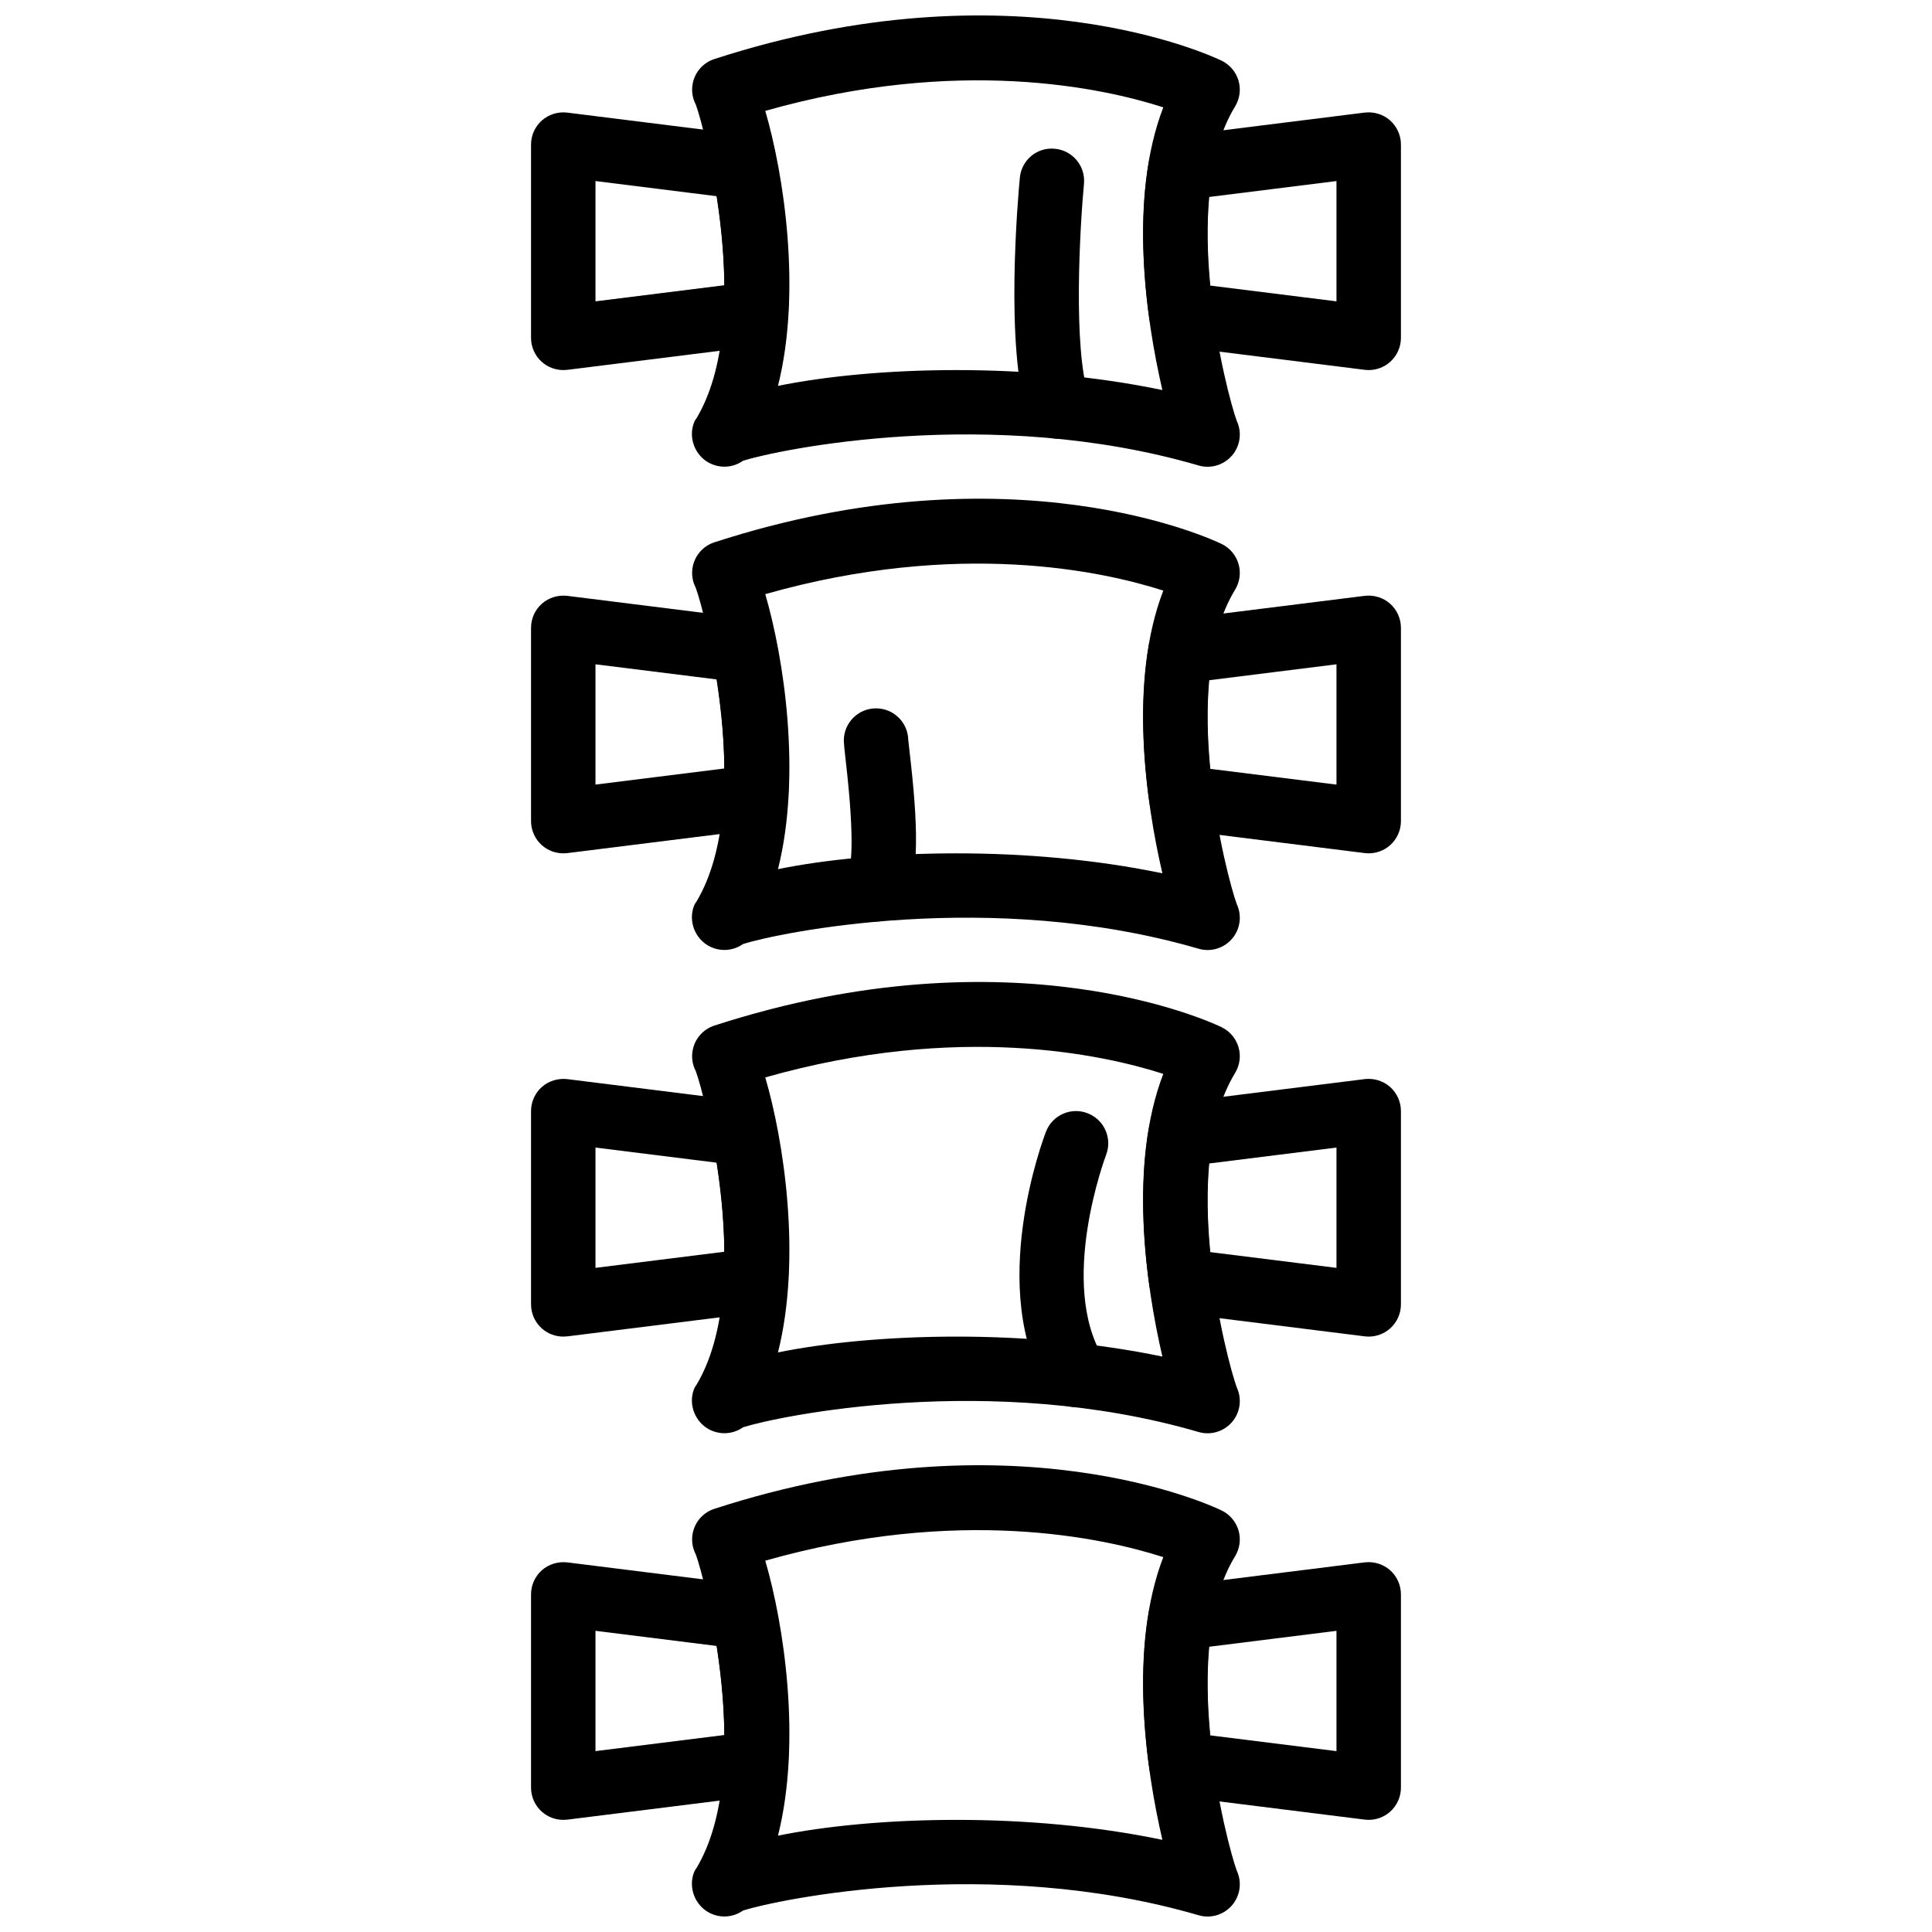
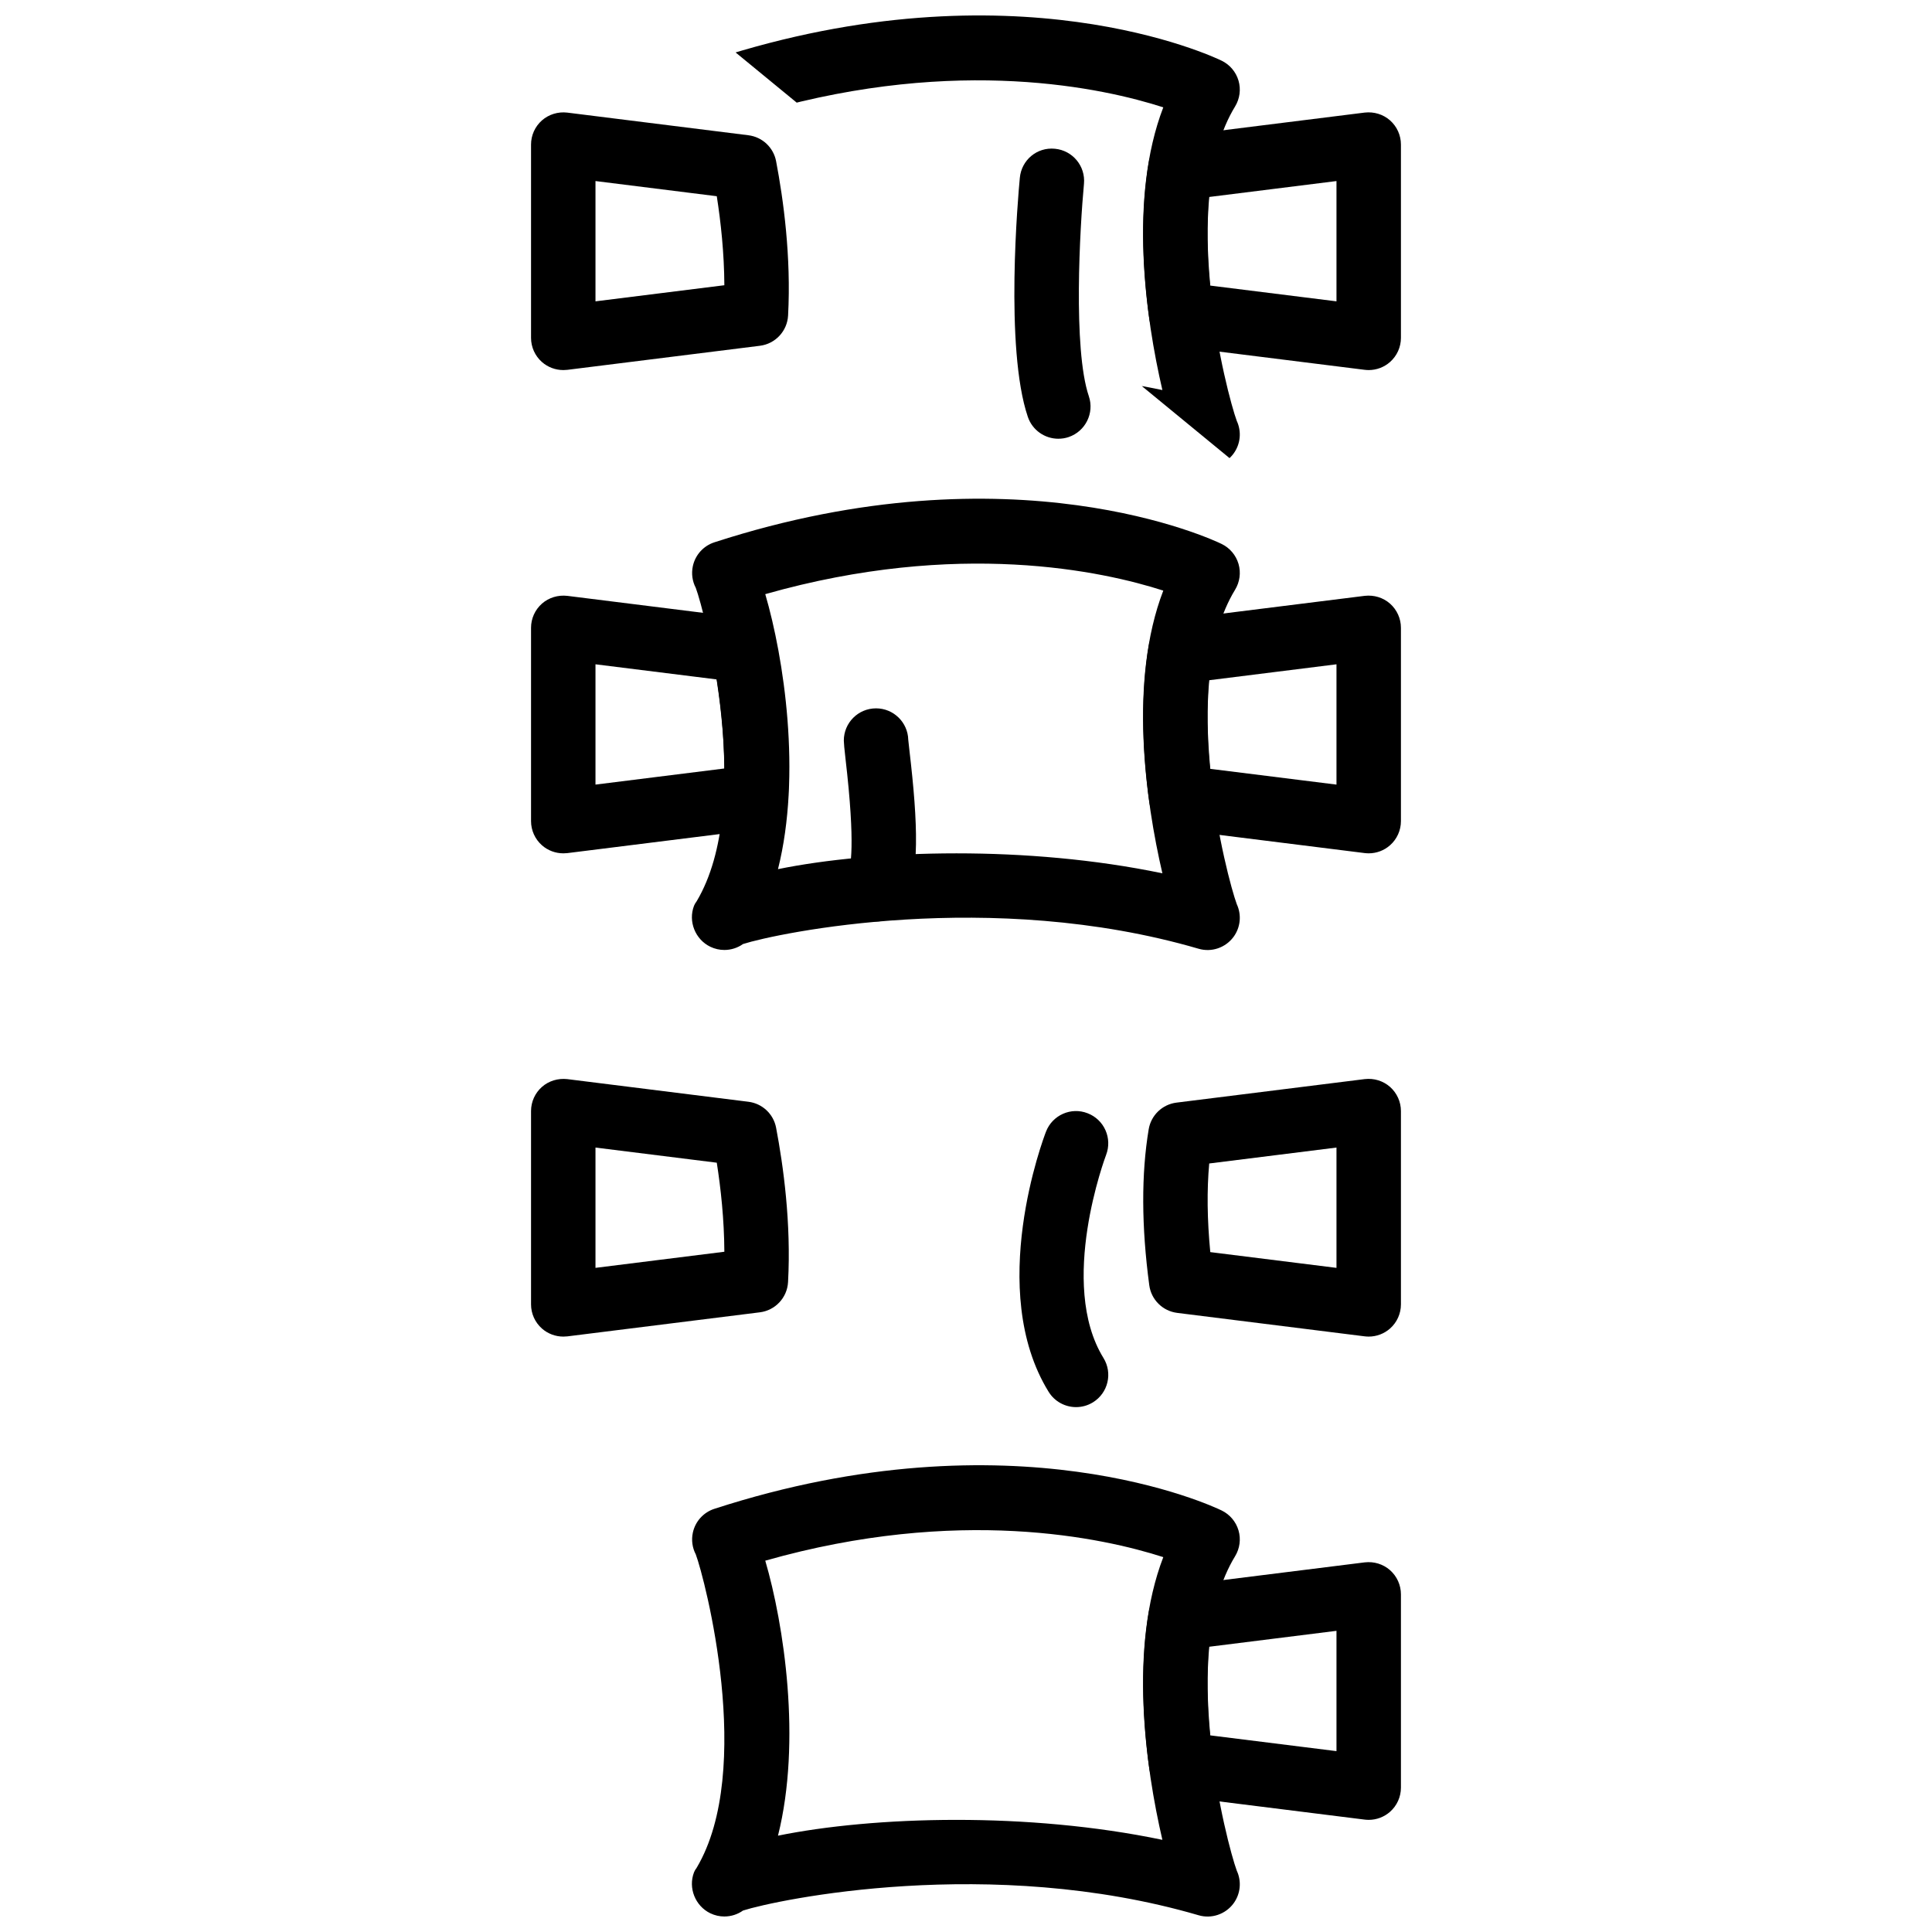
<svg xmlns="http://www.w3.org/2000/svg" width="800px" height="800px" version="1.1" viewBox="144 144 512 512">
  <defs>
    <clipPath id="b">
-       <path d="m327 148.09h146v119.91h-146z" />
+       <path d="m327 148.09h146v119.91z" />
    </clipPath>
    <clipPath id="a">
      <path d="m327 532h146v119.9h-146z" />
    </clipPath>
  </defs>
  <path d="m335.95 395.75c-1.246 0-2.5-0.273-3.695-0.844-4.004-1.93-5.926-6.711-4.336-10.859 0.152-0.402 0.395-0.793 0.699-1.195 15.418-25.945 2.152-76.723-0.23-83.066-0.914-1.742-1.203-3.766-0.777-5.754 0.641-2.981 2.816-5.379 5.711-6.316 79.207-25.707 132.22-0.641 134.44 0.445 2.16 1.051 3.781 2.973 4.457 5.277 0.676 2.312 0.34 4.797-0.914 6.856-15.43 25.246-2.188 76.203 0.461 83.34 1.297 2.793 1 6.113-0.863 8.648-2.125 2.887-5.848 4.156-9.273 3.141-55.137-16.086-111.72-4.125-120.72-1.246-1.43 1.02-3.172 1.574-4.957 1.574zm61.52-25.605c17.613 0 36.629 1.547 54.574 5.293-4.449-19.117-8.965-50.98 0.238-74.922-15.871-5.113-54.258-13.609-105.48 0.938 4.926 16.82 9.664 47.805 3.371 72.879 12.48-2.547 29.148-4.188 47.293-4.188z" />
  <path d="m506.72 370.14c-0.352 0-0.707-0.027-1.059-0.066l-49.691-6.215c-3.852-0.488-6.891-3.492-7.402-7.336-2.082-15.555-2.133-29.465-0.152-41.324 0.625-3.723 3.613-6.59 7.359-7.062l49.887-6.234c2.457-0.273 4.875 0.453 6.711 2.066 1.836 1.633 2.887 3.957 2.887 6.406v51.227c0 2.449-1.051 4.781-2.887 6.402-1.57 1.387-3.586 2.137-5.652 2.137zm-41.98-22.387 33.441 4.176v-31.883l-33.727 4.219c-0.637 7.043-0.543 14.91 0.285 23.488z" />
  <path d="m293.27 370.14c-2.066 0-4.082-0.75-5.652-2.133-1.836-1.625-2.887-3.953-2.887-6.406v-51.227c0-2.449 1.051-4.781 2.887-6.402 1.836-1.613 4.285-2.34 6.711-2.066l48.02 6.004c3.672 0.461 6.633 3.234 7.324 6.875 1.914 10.051 4.019 25.297 3.168 40.914-0.223 4.117-3.371 7.496-7.473 8.008l-51.047 6.379c-0.344 0.031-0.699 0.055-1.051 0.055zm8.539-50.094v31.879l34.152-4.269c-0.043-8.59-0.949-16.828-2.008-23.598z" />
  <g clip-path="url(#b)">
    <path d="m335.95 267.68c-1.246 0-2.5-0.273-3.695-0.844-4.004-1.93-5.926-6.711-4.336-10.859 0.152-0.402 0.395-0.793 0.699-1.195 15.418-25.949 2.152-76.723-0.223-83.066-0.914-1.742-1.211-3.766-0.785-5.754 0.641-2.981 2.816-5.379 5.711-6.316 79.207-25.707 132.22-0.641 134.44 0.445 2.16 1.051 3.781 2.973 4.457 5.277 0.676 2.312 0.34 4.797-0.914 6.856-15.43 25.246-2.188 76.203 0.461 83.34 1.297 2.793 1 6.113-0.863 8.648-2.125 2.887-5.848 4.156-9.273 3.141-55.137-16.086-111.72-4.125-120.72-1.246-1.43 1.02-3.172 1.574-4.957 1.574zm61.52-25.605c17.613 0 36.629 1.547 54.574 5.293-4.449-19.117-8.965-50.98 0.238-74.922-15.871-5.113-54.258-13.609-105.48 0.938 4.926 16.82 9.664 47.805 3.371 72.879 12.48-2.547 29.148-4.188 47.293-4.188z" />
  </g>
  <path d="m506.72 242.07c-0.352 0-0.707-0.027-1.059-0.066l-49.691-6.215c-3.852-0.488-6.891-3.492-7.402-7.336-2.082-15.555-2.133-29.465-0.152-41.324 0.625-3.723 3.613-6.59 7.359-7.062l49.887-6.234c2.457-0.273 4.875 0.453 6.711 2.066 1.836 1.633 2.887 3.957 2.887 6.406v51.227c0 2.449-1.051 4.781-2.887 6.402-1.57 1.387-3.586 2.137-5.652 2.137zm-41.98-22.387 33.441 4.176v-31.879l-33.727 4.219c-0.637 7.043-0.543 14.906 0.285 23.484z" />
  <path d="m293.27 242.07c-2.066 0-4.082-0.75-5.652-2.133-1.836-1.621-2.887-3.953-2.887-6.402v-51.227c0-2.449 1.051-4.781 2.887-6.402 1.836-1.613 4.285-2.348 6.711-2.066l48.02 6.004c3.672 0.461 6.633 3.234 7.324 6.875 1.922 10.043 4.019 25.289 3.176 40.906-0.223 4.117-3.371 7.496-7.473 8.008l-51.047 6.379c-0.352 0.035-0.707 0.059-1.059 0.059zm8.539-50.09v31.879l34.152-4.269c-0.043-8.578-0.949-16.82-2.008-23.59z" />
-   <path d="m335.95 523.82c-1.246 0-2.5-0.273-3.695-0.844-4.004-1.93-5.926-6.711-4.336-10.859 0.152-0.402 0.395-0.793 0.699-1.195 15.418-25.945 2.152-76.723-0.23-83.066-0.914-1.742-1.203-3.766-0.777-5.754 0.641-2.981 2.816-5.379 5.711-6.316 79.207-25.707 132.22-0.641 134.44 0.445 2.16 1.051 3.781 2.973 4.457 5.277 0.676 2.312 0.34 4.797-0.914 6.856-15.43 25.246-2.188 76.203 0.461 83.34 1.297 2.793 1 6.113-0.863 8.648-2.125 2.887-5.848 4.148-9.273 3.141-55.137-16.086-111.72-4.125-120.72-1.246-1.43 1.02-3.172 1.574-4.957 1.574zm61.52-25.605c17.613 0 36.629 1.547 54.574 5.293-4.449-19.117-8.965-50.98 0.238-74.922-15.871-5.106-54.258-13.609-105.48 0.938 4.926 16.82 9.664 47.805 3.371 72.879 12.48-2.547 29.148-4.188 47.293-4.188z" />
  <path d="m506.72 498.21c-0.352 0-0.707-0.027-1.059-0.066l-49.691-6.215c-3.852-0.488-6.891-3.492-7.402-7.336-2.082-15.555-2.133-29.465-0.152-41.324 0.625-3.723 3.613-6.59 7.359-7.062l49.887-6.234c2.457-0.281 4.875 0.453 6.711 2.066 1.836 1.633 2.887 3.957 2.887 6.406v51.227c0 2.449-1.051 4.781-2.887 6.402-1.57 1.387-3.586 2.137-5.652 2.137zm-41.98-22.387 33.441 4.176v-31.883l-33.727 4.219c-0.637 7.043-0.543 14.906 0.285 23.488z" />
  <path d="m293.27 498.21c-2.066 0-4.082-0.75-5.652-2.133-1.836-1.625-2.887-3.953-2.887-6.406v-51.227c0-2.449 1.051-4.781 2.887-6.402 1.836-1.613 4.285-2.332 6.711-2.066l48.02 6.004c3.672 0.461 6.633 3.234 7.324 6.875 1.914 10.051 4.019 25.297 3.168 40.914-0.223 4.117-3.371 7.496-7.473 8.008l-51.047 6.379c-0.344 0.027-0.699 0.055-1.051 0.055zm8.539-50.094v31.879l34.152-4.269c-0.043-8.59-0.949-16.828-2.008-23.598z" />
  <g clip-path="url(#a)">
    <path d="m335.95 651.89c-1.246 0-2.5-0.273-3.695-0.844-4.004-1.93-5.926-6.711-4.336-10.859 0.152-0.402 0.395-0.793 0.699-1.195v-0.004c15.418-25.945 2.152-76.723-0.23-83.066-0.914-1.742-1.203-3.766-0.777-5.754 0.641-2.981 2.816-5.379 5.711-6.316 79.207-25.699 132.22-0.641 134.44 0.445 2.16 1.051 3.781 2.973 4.457 5.277 0.676 2.312 0.34 4.797-0.914 6.856-15.43 25.246-2.188 76.203 0.461 83.34 1.297 2.793 1 6.113-0.863 8.648-2.125 2.887-5.848 4.156-9.273 3.141-55.137-16.086-111.72-4.125-120.72-1.246-1.43 1.023-3.172 1.578-4.957 1.578zm61.52-25.605c17.613 0 36.629 1.547 54.574 5.293-4.449-19.117-8.965-50.98 0.238-74.922-15.871-5.106-54.258-13.609-105.48 0.938 4.926 16.82 9.664 47.805 3.371 72.879 12.48-2.547 29.148-4.188 47.293-4.188z" />
  </g>
  <path d="m506.72 626.28c-0.352 0-0.707-0.027-1.059-0.066l-49.691-6.215c-3.852-0.488-6.891-3.492-7.402-7.336-2.082-15.555-2.133-29.465-0.152-41.324 0.625-3.723 3.613-6.59 7.359-7.062l49.887-6.234c2.457-0.281 4.875 0.453 6.711 2.066 1.836 1.633 2.887 3.957 2.887 6.406v51.227c0 2.449-1.051 4.781-2.887 6.402-1.57 1.387-3.586 2.137-5.652 2.137zm-41.98-22.387 33.441 4.176v-31.883l-33.727 4.219c-0.637 7.043-0.543 14.906 0.285 23.488z" />
-   <path d="m293.27 626.28c-2.066 0-4.082-0.75-5.652-2.133-1.836-1.625-2.887-3.957-2.887-6.406v-51.227c0-2.449 1.051-4.781 2.887-6.402 1.836-1.613 4.285-2.324 6.711-2.066l48.02 6.004c3.672 0.461 6.633 3.234 7.324 6.875 1.914 10.051 4.019 25.297 3.168 40.914-0.223 4.117-3.371 7.496-7.473 8.008l-51.047 6.379c-0.344 0.027-0.699 0.055-1.051 0.055zm8.539-50.094v31.879l34.152-4.269c-0.043-8.59-0.949-16.828-2.008-23.598z" />
  <path d="m424.47 260.27c-3.559 0-6.883-2.246-8.086-5.805-6.172-18.219-2.555-58.793-2.117-63.359 0.445-4.695 4.543-8.164 9.305-7.684 4.695 0.445 8.137 4.609 7.691 9.305-1.074 11.398-2.953 43.75 1.289 56.273 1.512 4.457-0.887 9.305-5.344 10.824-0.902 0.309-1.824 0.445-2.738 0.445z" />
  <path d="m376.15 388.21c-1.418 0-2.844-0.352-4.168-1.094-4.117-2.305-5.582-7.504-3.277-11.621 0.699-1.398 2.066-7.238-0.641-30.438-0.289-2.484-0.445-4.211-0.445-4.797 0-4.723 3.824-8.539 8.539-8.539 4.644 0 8.426 3.715 8.539 8.332 0.043 0.547 0.172 1.605 0.332 3.023 2.219 18.996 2.824 33.195-1.426 40.777-1.562 2.785-4.465 4.356-7.453 4.356zm8.547-47.957h0.086z" />
  <path d="m429.17 516.9c-2.859 0-5.66-1.441-7.273-4.055-16.625-26.938-1.359-67.238-0.699-68.938 1.691-4.398 6.641-6.602 11.031-4.883 4.398 1.691 6.59 6.625 4.902 11.031-0.129 0.34-12.852 34.125-0.699 53.824 2.477 4.019 1.23 9.273-2.785 11.75-1.395 0.859-2.938 1.27-4.477 1.27z" />
</svg>